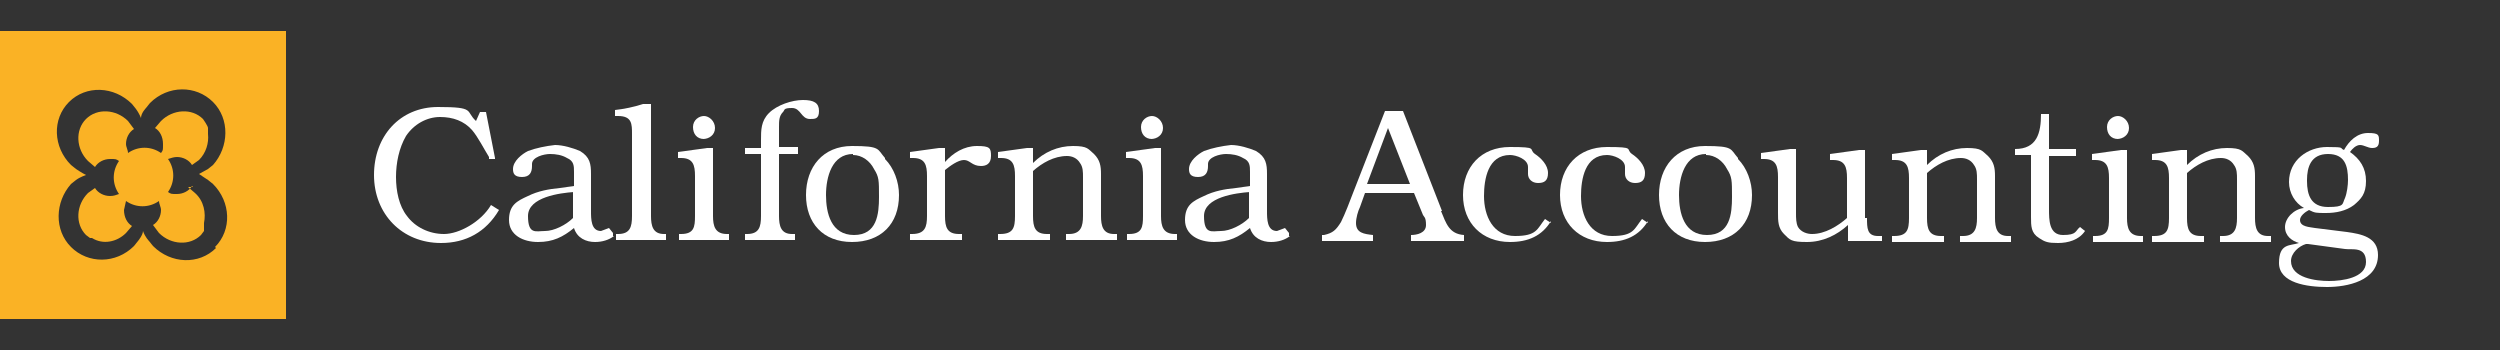
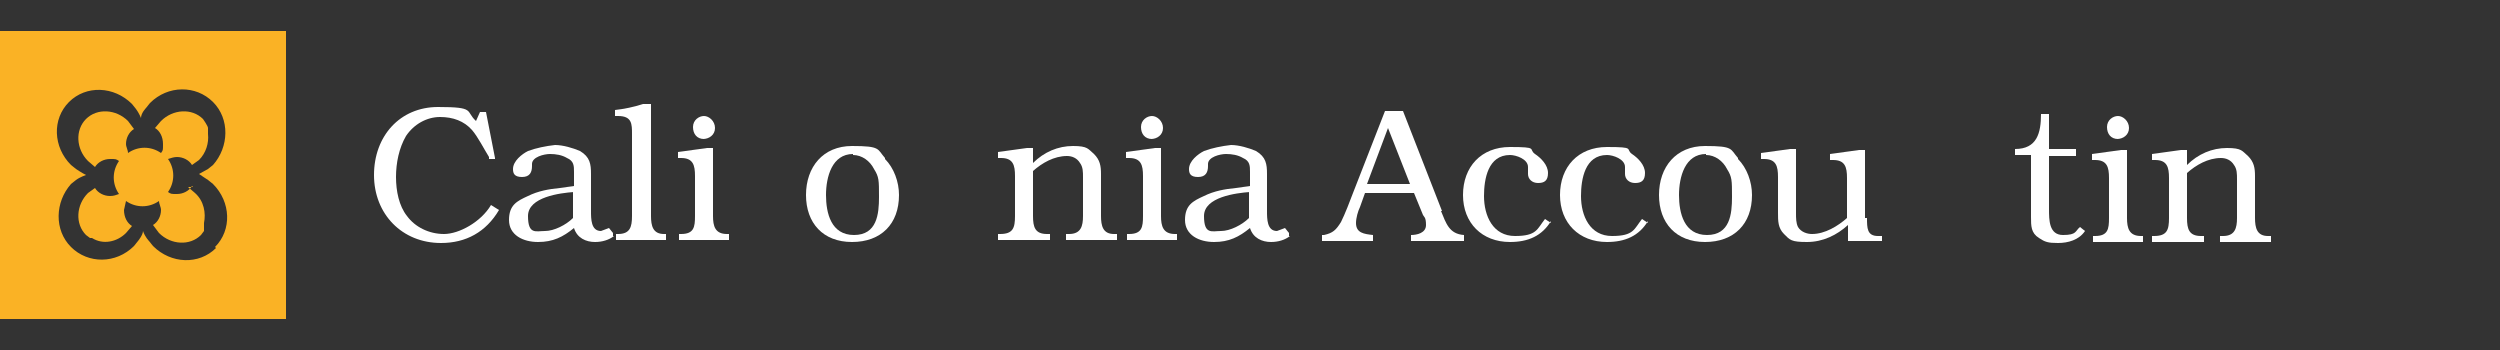
<svg xmlns="http://www.w3.org/2000/svg" id="Layer_1" data-name="Layer 1" version="1.1" viewBox="0 0 250 35">
  <rect x="0" y="0" width="250" height="35" fill="#333333" stroke="none" />
  <defs>
    <style>
      .cls-1 {
        fill: #fab225;
      }

      .cls-1, .cls-2 {
        stroke-width: 0px;
      }

      .cls-2 {
        fill: #fff;
      }
    </style>
  </defs>
  <path class="cls-1" d="M19.2,18.6c-.3.5-.9.8-1.5.8s-.6,0-.9-.2c.7-1,.7-2.3,0-3.3.3-.1.6-.2.9-.2.6,0,1.2.3,1.5.8l.7-.5c.7-.7,1-1.7.9-2.6h0v-.4h0v-.2h0c0-.2-.5-.9-.5-.9-1.1-1.1-3-1-4.2.2l-.6.7c.5.3.8.9.8,1.6s0,.6-.2.9c-1-.7-2.3-.7-3.3,0,0-.3-.2-.6-.2-.9,0-.6.3-1.2.8-1.5l-.6-.8c-1.2-1.2-3.1-1.3-4.2-.2-1.1,1.1-1,3,.2,4.2l.7.6c.3-.5.9-.8,1.5-.8s.6,0,.9.2c-.7,1-.7,2.3,0,3.3-.3.1-.5.2-.9.2-.6,0-1.2-.3-1.5-.8l-.7.5c-1.2,1.2-1.3,3.1-.2,4.2l.4.3h.2c1.1.7,2.5.4,3.4-.5l.6-.7c-.5-.3-.8-.9-.8-1.6l.2-.9c1,.7,2.3.7,3.3,0,0,.3.2.6.2.9,0,.6-.3,1.2-.8,1.5l.6.8c1.2,1.2,3.1,1.3,4.2.2l.3-.4h0v-.2h0v-.2h0v-.4h0c.2-1,0-2.2-.9-3l-.7-.6h.5Z" />
  <path class="cls-1" d="M0,31.9h28.6V3.1H0v28.9ZM21.6,24.8c-1.7,1.7-4.5,1.6-6.3-.2l-.4-.5s-.4-.4-.6-1c0,.4-.5,1-.5,1l-.4.5c-1.8,1.8-4.6,1.8-6.3.1s-1.6-4.5,0-6.3l.5-.4c.4-.3,1-.5,1-.5-.4-.2-1-.6-1-.6l-.5-.4c-1.8-1.8-1.9-4.6-.2-6.3s4.5-1.6,6.3.2l.4.5c.3.4.5.9.5.9,0-.5.5-1,.5-1l.4-.5c1.8-1.8,4.6-1.8,6.3-.1s1.6,4.5,0,6.3l-.5.4-.9.5.9.6.5.4c1.8,1.8,1.9,4.6.2,6.3" />
  <path class="cls-2" d="M49.5,15.9h-.6v-.2c-.5-.8-1.1-2-1.7-2.7-.8-.9-1.9-1.3-3.2-1.3s-2.6.7-3.4,1.9c-.7,1.2-1,2.7-1,4.1s.3,2.9,1.1,3.9c.8,1.1,2.2,1.8,3.7,1.8s3.7-1.2,4.7-2.9l.8.5c-1.3,2.2-3.3,3.3-5.8,3.3-3.9,0-6.7-2.9-6.7-6.8s2.6-6.8,6.4-6.8,2.7.4,3.8,1.4l.4-.9h.6l.9,4.6h0Z" />
  <path class="cls-2" d="M61.4,23.6c-.5.4-1.2.6-1.9.6h0c-.9,0-1.8-.4-2.1-1.4-1.1.9-2.1,1.4-3.6,1.4s-2.9-.7-2.9-2.2.8-1.9,1.9-2.4c1-.5,2.1-.7,3.2-.8l1.4-.2v-1.4c0-.6,0-1.1-.7-1.4-.5-.3-1.1-.4-1.7-.4s-1.8.3-1.8,1v.2c0,.6-.2,1.1-1,1.1s-.9-.4-.9-.8c0-.8.9-1.5,1.5-1.8.8-.3,1.8-.5,2.7-.6h0c.8,0,1.8.3,2.5.6,1,.6,1.1,1.3,1.1,2.3v3.7c0,.8,0,2,1,2l.8-.3.4.5v.3ZM57.4,19.2c-1.4.1-4.6.5-4.6,2.4s.8,1.5,1.7,1.5,2.1-.6,2.8-1.3v-2.7h0Z" />
  <path class="cls-2" d="M65.1,21.6c0,1,.2,1.8,1.3,1.8h.2v.6h-5v-.6h.2c1.2,0,1.4-.7,1.4-1.8v-8.2c0-1,0-1.8-1.4-1.8h-.3v-.6c.9-.1,1.9-.3,2.8-.6h.8v11.2h0Z" />
  <path class="cls-2" d="M71.3,21.6c0,1,.2,1.8,1.4,1.8h.2v.6h-5v-.6h.2c1.3,0,1.4-.7,1.4-1.8v-4c0-1.1-.2-1.8-1.4-1.8h-.3v-.6l2.9-.4h.6v6.8h0ZM70.4,13.9c-.7,0-1.1-.5-1.1-1.2s.6-1.1,1.1-1.1,1.1.5,1.1,1.2-.6,1.1-1.2,1.1" />
-   <path class="cls-2" d="M79.8,15.4h-1.9v6.2c0,1,.2,1.8,1.3,1.8h.3v.6h-5v-.6h.2c1.2,0,1.4-.7,1.4-1.8v-6.2h-1.6v-.6h1.6v-.8c0-1,0-1.9.8-2.7s2.3-1.3,3.4-1.3,1.6.3,1.6,1.1-.4.8-.9.8c-.9,0-.9-1.1-1.8-1.1s-.7.2-.9.4c-.4.4-.4.9-.4,1.5v2h1.9v.6h0Z" />
  <path class="cls-2" d="M88.5,15.9c.9.9,1.4,2.3,1.4,3.6,0,2.9-1.8,4.7-4.7,4.7s-4.6-1.9-4.6-4.7,1.7-4.9,4.6-4.9,2.5.3,3.3,1.2M85.3,15.4c-2.1,0-2.7,2.3-2.7,4.1s.5,4,2.8,4,2.5-2.1,2.5-3.8,0-2-.5-2.8c-.4-.8-1.2-1.4-2.1-1.4h0Z" />
-   <path class="cls-2" d="M94.5,21.6c0,1.1.2,1.8,1.4,1.8h.3v.6h-5.2v-.6h.2c1.3,0,1.5-.7,1.5-1.8v-4c0-1.1-.2-1.8-1.4-1.8h-.3v-.6l2.9-.4h.6v1.4c.8-.9,1.9-1.6,3.2-1.6s1.4.2,1.4,1-.5,1-1,1c-.9,0-1.1-.6-1.7-.6s-1.4.6-1.9,1v4.5h0Z" />
  <path class="cls-2" d="M110.1,21.6c0,1,.2,1.8,1.3,1.8h.3v.6h-5.1v-.6h.3c1.2,0,1.4-.8,1.4-1.8v-3.9c0-.5,0-1-.3-1.4-.3-.5-.8-.7-1.3-.7-1.3,0-2.5.7-3.4,1.5v4.5c0,1.1.2,1.8,1.4,1.8h.3v.6h-5.2v-.6h.2c1.3,0,1.5-.6,1.5-1.8v-4c0-1.1-.2-1.8-1.4-1.8h-.3v-.6l2.9-.4h.6v1.5c1.1-1.1,2.5-1.7,4-1.7s1.5.3,2.1.8c.6.6.7,1.2.7,2v4.3h0Z" />
  <path class="cls-2" d="M116.1,21.6c0,1,.2,1.8,1.4,1.8h.2v.6h-5v-.6h.2c1.3,0,1.4-.7,1.4-1.8v-4c0-1.1-.2-1.8-1.4-1.8h-.3v-.6l2.9-.4h.6v6.8h0ZM115.2,13.9c-.7,0-1.1-.5-1.1-1.2s.6-1.1,1.1-1.1,1.1.5,1.1,1.2-.6,1.1-1.2,1.1" />
  <path class="cls-2" d="M129,23.6c-.5.4-1.2.6-1.9.6h0c-.9,0-1.8-.4-2.1-1.4-1.1.9-2.1,1.4-3.6,1.4s-2.9-.7-2.9-2.2.8-1.9,1.9-2.4c1-.5,2.1-.7,3.2-.8l1.4-.2v-1.4c0-.6,0-1.1-.7-1.4-.5-.3-1.1-.4-1.7-.4s-1.8.3-1.8,1v.2c0,.6-.2,1.1-1,1.1s-.9-.4-.9-.8c0-.8.9-1.5,1.5-1.8.8-.3,1.8-.5,2.7-.6h0c.8,0,1.8.3,2.5.6,1,.6,1.1,1.3,1.1,2.3v3.7c0,.8,0,2,1,2l.8-.3.4.5v.3ZM125,19.2c-1.4.1-4.6.5-4.6,2.4s.8,1.5,1.7,1.5,2.1-.6,2.8-1.3v-2.7h0Z" />
  <path class="cls-2" d="M144.1,21.1c.5,1.2.8,2.3,2.3,2.4v.6h-5.3v-.6c.6,0,1.5-.2,1.5-1s-.2-.8-.3-1l-.9-2.2h-4.9l-.5,1.4c-.2.4-.4,1.1-.4,1.6,0,1,.8,1.1,1.7,1.2v.6h-5.1v-.6h.2c.9-.2,1.2-.5,1.7-1.3.4-.8.9-2.1,1.2-2.9l3.2-8.2h1.8l3.9,10h-.1ZM141,18.4l-2.2-5.6-2.1,5.6h4.3Z" />
  <path class="cls-2" d="M155.1,22.1c-.9,1.5-2.3,2.1-4.1,2.1-2.8,0-4.7-1.9-4.7-4.7s1.8-4.8,4.7-4.8,1.8.2,2.5.7c.6.4,1.3,1.1,1.3,1.9s-.4,1-1,1-1-.4-1-.9v-.7c0-.8-1.2-1.2-1.8-1.2-2.2,0-2.6,2.4-2.6,4.1h0c0,2,.9,4,3.1,4s2.2-.7,3-1.7l.6.4v-.2Z" />
  <path class="cls-2" d="M164.8,22.1c-.9,1.5-2.3,2.1-4.1,2.1-2.8,0-4.7-1.9-4.7-4.7s1.8-4.8,4.7-4.8,1.8.2,2.5.7c.6.4,1.3,1.1,1.3,1.9s-.4,1-1,1-1-.4-1-.9v-.7c0-.8-1.2-1.2-1.8-1.2-2.2,0-2.6,2.4-2.6,4.1h0c0,2,.9,4,3.1,4s2.2-.7,3-1.7l.6.4v-.2Z" />
  <path class="cls-2" d="M173.8,15.9c.9.9,1.4,2.3,1.4,3.6,0,2.9-1.8,4.7-4.7,4.7s-4.6-1.9-4.6-4.7,1.7-4.9,4.6-4.9,2.5.3,3.3,1.2M170.6,15.4c-2.1,0-2.7,2.3-2.7,4.1s.5,4,2.8,4,2.5-2.1,2.5-3.8,0-2-.5-2.8c-.4-.8-1.2-1.4-2.1-1.4h0Z" />
  <path class="cls-2" d="M186.7,21.8c0,1,0,1.8,1.1,1.8h.4v.5h-3.4v-1.6c-1.1,1-2.5,1.7-4.1,1.7s-1.7-.2-2.3-.8-.6-1.3-.6-2.1v-3.6c0-1.1-.2-1.8-1.4-1.8h-.3v-.6l2.9-.4h.6v6.4c0,.5,0,1,.2,1.4.3.5.9.7,1.4.7,1.3,0,2.6-.8,3.5-1.6v-4c0-1.1-.2-1.8-1.4-1.8h-.3v-.6l2.9-.4h.6v6.8h.2Z" />
-   <path class="cls-2" d="M199.5,21.8c0,1,.2,1.8,1.3,1.8h.3v.6h-5.1v-.6h.3c1.2,0,1.4-.8,1.4-1.8v-3.9c0-.5,0-1-.3-1.4-.3-.5-.8-.7-1.3-.7-1.3,0-2.5.7-3.4,1.5v4.5c0,1.1.2,1.8,1.4,1.8h.3v.6h-5.2v-.6h.2c1.3,0,1.5-.6,1.5-1.8v-4c0-1.1-.2-1.8-1.4-1.8h-.3v-.6l2.9-.4h.6v1.5c1.1-1.1,2.5-1.7,4-1.7s1.5.3,2.1.8c.6.6.7,1.2.7,2v4.3h0Z" />
  <path class="cls-2" d="M207.6,15.6h-2.7v5.3c0,1.1,0,2.6,1.4,2.6s1.2-.4,1.7-.8l.5.4c-.6.9-1.7,1.2-2.7,1.2s-1.3-.1-1.9-.5c-.8-.5-.8-1.2-.8-2.1v-6.2h-1.6v-.6c2.2,0,2.6-1.6,2.6-3.5h.8v3.5h2.7v.6h0Z" />
  <path class="cls-2" d="M212.7,21.8c0,1,.2,1.8,1.4,1.8h.2v.6h-5v-.6h.2c1.3,0,1.4-.7,1.4-1.8v-4c0-1.1-.2-1.8-1.4-1.8h-.3v-.6l2.9-.4h.6v6.8h0ZM211.8,13.9c-.7,0-1.1-.5-1.1-1.2s.6-1.1,1.1-1.1,1.1.5,1.1,1.2-.6,1.1-1.2,1.1" />
  <path class="cls-2" d="M225.5,21.8c0,1,.2,1.8,1.3,1.8h.3v.6h-5.1v-.6h.3c1.2,0,1.4-.8,1.4-1.8v-3.9c0-.5,0-1-.3-1.4-.3-.5-.8-.7-1.3-.7-1.3,0-2.5.7-3.4,1.5v4.5c0,1.1.2,1.8,1.4,1.8h.3v.6h-5.2v-.6h.2c1.3,0,1.5-.6,1.5-1.8v-4c0-1.1-.2-1.8-1.4-1.8h-.3v-.6l2.9-.4h.6v1.5c1.1-1.1,2.5-1.7,4-1.7s1.5.3,2.1.8c.6.6.7,1.2.7,2v4.3h0Z" />
-   <path class="cls-2" d="M234.7,23.2c1.4.2,3.1.5,3.1,2.3,0,2.6-3.1,3.2-5.1,3.2s-4.8-.4-4.8-2.4,1.1-1.7,2-2h0c-.7-.2-1.4-.7-1.4-1.6s.9-1.8,1.9-1.9c-.9-.5-1.5-1.5-1.5-2.6h0c0-2.2,1.9-3.5,3.8-3.5s1.2.1,1.7.3c.5-.9,1.3-1.7,2.4-1.7s1.1.2,1.1.8-.3.7-.7.7-.8-.3-1.2-.3-.8.4-1,.7c1,.7,1.6,1.6,1.6,2.9s-.5,1.8-1.2,2.4c-.8.6-1.8.8-2.8.8s-1.1,0-1.7-.3c-.4.2-.9.6-.9,1,0,.7,1,.7,1.5.8l3.2.4h0ZM230.6,24.4c-.7.2-1.5.9-1.5,1.7,0,1.7,2.5,2,3.8,2s3.7-.3,3.7-1.9-1.4-1.2-2.1-1.3l-3.7-.5h-.2ZM230.7,18.1c0,1.4.4,2.6,2.1,2.6s1.4-.3,1.7-.9c.2-.5.3-1.3.3-1.8,0-1.4-.3-2.6-2-2.6s-2.1,1.3-2.1,2.6" />
</svg>